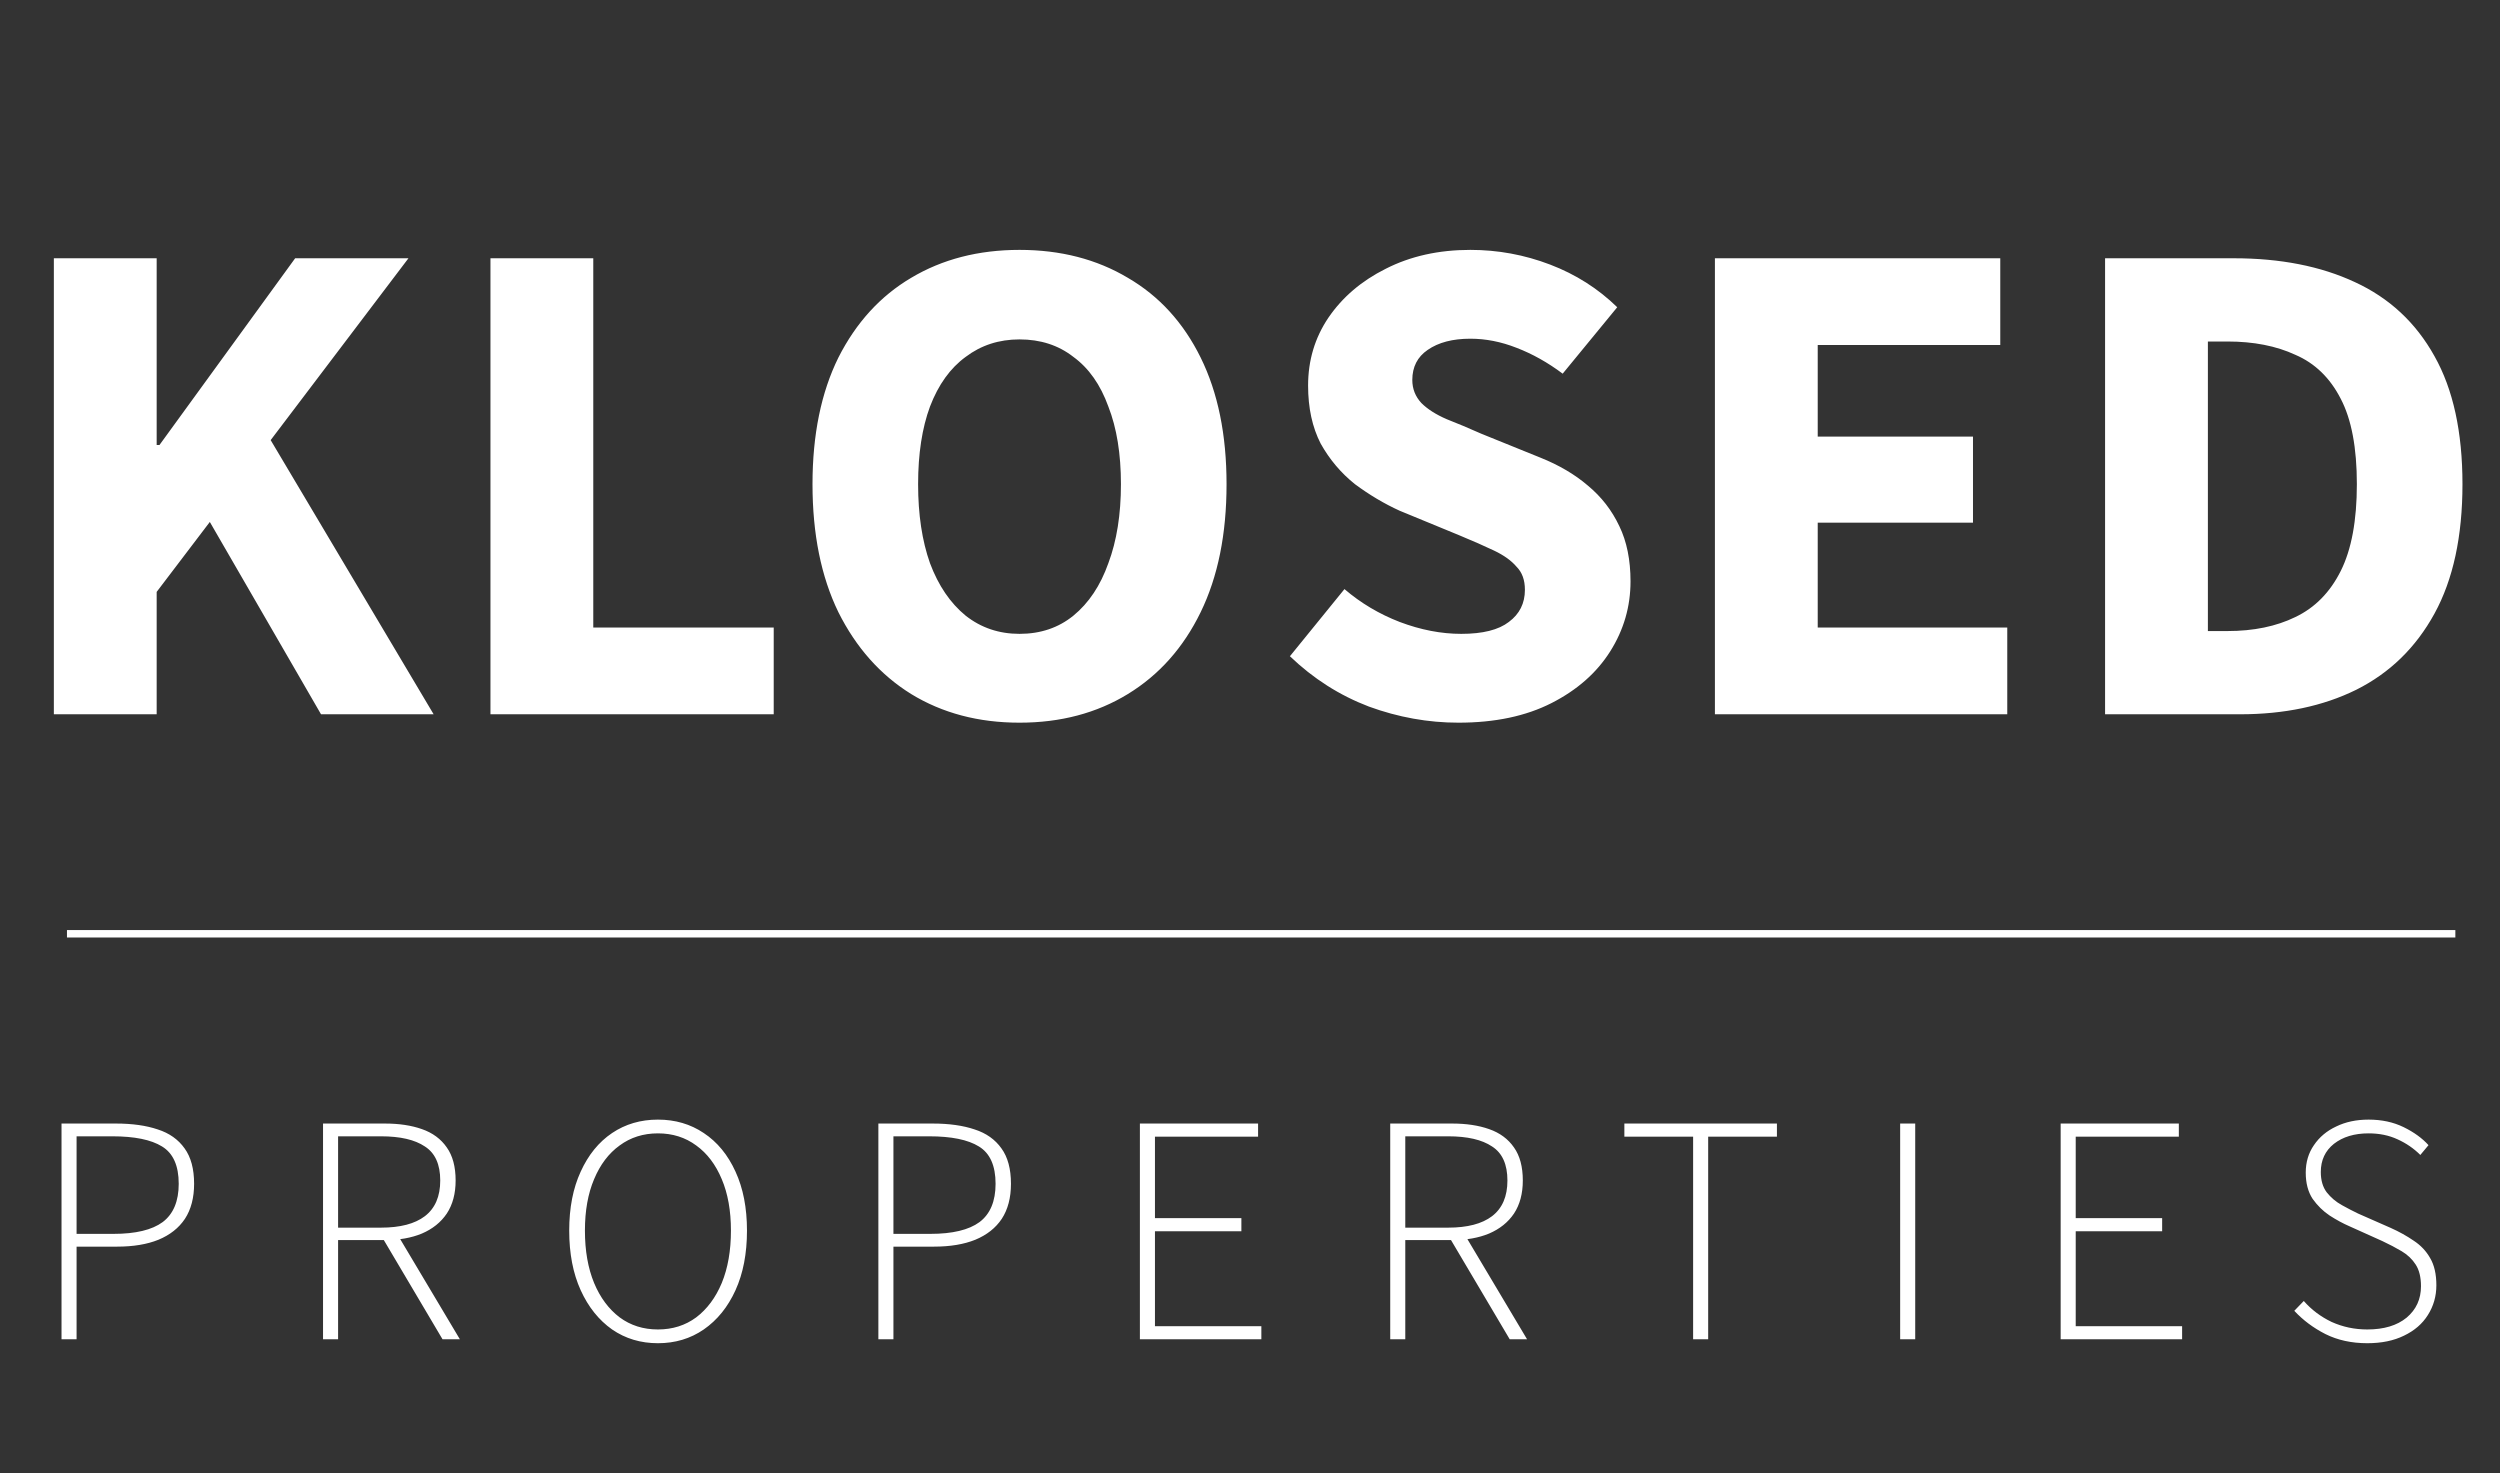
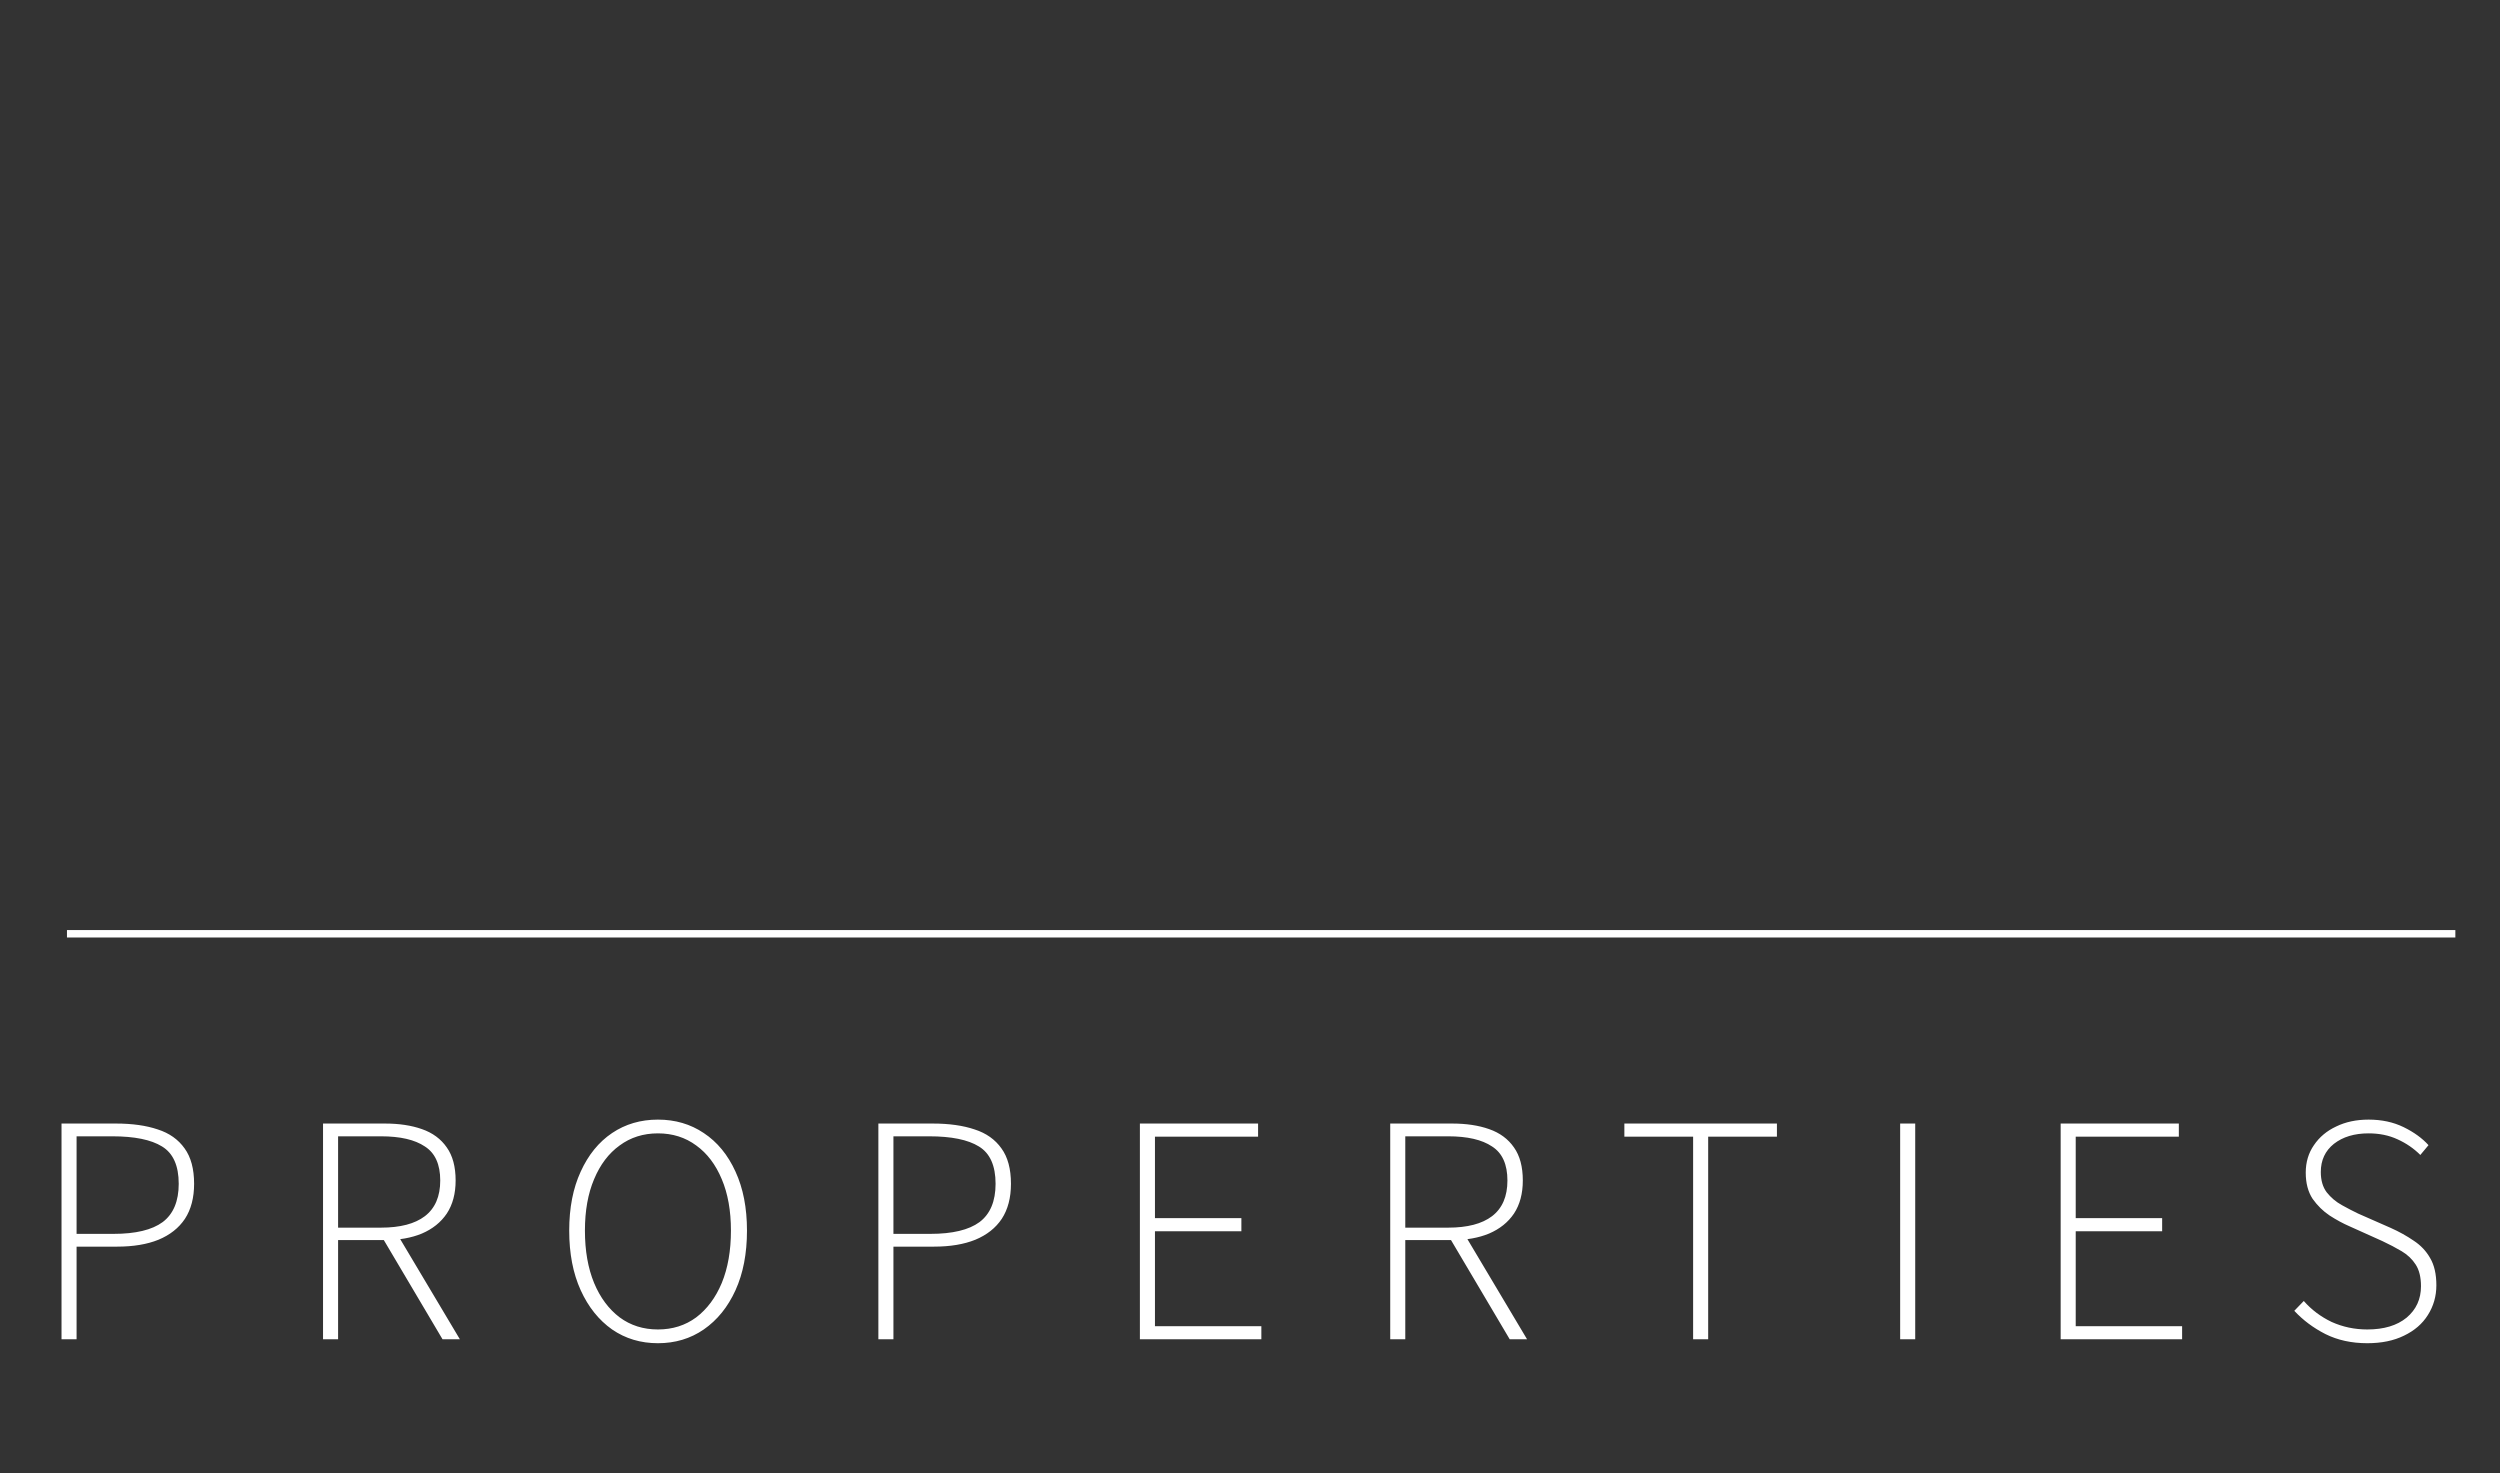
<svg xmlns="http://www.w3.org/2000/svg" width="336" height="198" viewBox="0 0 336 198" fill="none">
  <rect x="0" y="0" width="336" height="198" fill="#333333" stroke="none" />
-   <path d="M7.238 96V34.712H21.056V59.81H21.432L39.668 34.712H54.896L36.378 59.152L58.28 96H43.146L28.2 70.15L21.056 79.55V96H7.238ZM65.918 96V34.712H79.736V84.344H103.988V96H65.918ZM137.024 97.128C131.509 97.128 126.653 95.843 122.454 93.274C118.318 90.705 115.059 87.039 112.678 82.276C110.359 77.513 109.2 71.779 109.2 65.074C109.2 58.431 110.359 52.76 112.678 48.06C115.059 43.36 118.318 39.788 122.454 37.344C126.653 34.837 131.509 33.584 137.024 33.584C142.539 33.584 147.395 34.837 151.594 37.344C155.793 39.788 159.051 43.36 161.37 48.06C163.689 52.76 164.848 58.431 164.848 65.074C164.848 71.779 163.689 77.513 161.37 82.276C159.051 87.039 155.793 90.705 151.594 93.274C147.395 95.843 142.539 97.128 137.024 97.128ZM137.024 85.19C139.844 85.19 142.257 84.375 144.262 82.746C146.33 81.054 147.897 78.704 148.962 75.696C150.09 72.688 150.654 69.147 150.654 65.074C150.654 61.001 150.09 57.523 148.962 54.64C147.897 51.695 146.33 49.47 144.262 47.966C142.257 46.399 139.844 45.616 137.024 45.616C134.267 45.616 131.854 46.399 129.786 47.966C127.718 49.47 126.12 51.695 124.992 54.64C123.927 57.523 123.394 61.001 123.394 65.074C123.394 69.147 123.927 72.688 124.992 75.696C126.12 78.704 127.718 81.054 129.786 82.746C131.854 84.375 134.267 85.19 137.024 85.19ZM196.018 97.128C191.945 97.128 187.934 96.407 183.986 94.966C180.038 93.462 176.497 91.206 173.364 88.198L180.696 79.174C182.889 81.054 185.365 82.527 188.122 83.592C190.942 84.657 193.699 85.19 196.394 85.19C199.277 85.19 201.407 84.657 202.786 83.592C204.227 82.527 204.948 81.085 204.948 79.268C204.948 77.952 204.572 76.918 203.82 76.166C203.131 75.351 202.128 74.631 200.812 74.004C199.496 73.377 197.929 72.688 196.112 71.936L188.122 68.646C186.054 67.706 184.049 66.515 182.106 65.074C180.226 63.57 178.691 61.753 177.5 59.622C176.372 57.429 175.808 54.828 175.808 51.82C175.808 48.436 176.717 45.397 178.534 42.702C180.414 39.945 182.983 37.751 186.242 36.122C189.563 34.43 193.355 33.584 197.616 33.584C201.313 33.584 204.885 34.242 208.332 35.558C211.779 36.874 214.787 38.785 217.356 41.292L210.024 50.222C208.019 48.718 205.951 47.559 203.82 46.744C201.752 45.929 199.684 45.522 197.616 45.522C195.235 45.522 193.323 46.023 191.882 47.026C190.503 47.966 189.814 49.313 189.814 51.068C189.814 52.259 190.221 53.293 191.036 54.17C191.851 54.985 192.979 55.705 194.42 56.332C195.861 56.896 197.428 57.554 199.12 58.306L207.016 61.502C209.523 62.505 211.653 63.758 213.408 65.262C215.225 66.766 216.635 68.583 217.638 70.714C218.641 72.782 219.142 75.257 219.142 78.14C219.142 81.524 218.233 84.657 216.416 87.54C214.599 90.423 211.967 92.741 208.52 94.496C205.073 96.251 200.906 97.128 196.018 97.128ZM230.484 96V34.712H268.836V46.368H244.302V58.682H265.17V70.244H244.302V84.344H269.776V96H230.484ZM282.922 96V34.712H300.218C306.485 34.712 311.906 35.777 316.48 37.908C321.118 40.039 324.69 43.36 327.196 47.872C329.703 52.321 330.956 58.055 330.956 65.074C330.956 72.093 329.703 77.889 327.196 82.464C324.69 87.039 321.18 90.454 316.668 92.71C312.219 94.903 307.018 96 301.064 96H282.922ZM296.74 84.814H299.372C302.882 84.814 305.921 84.187 308.49 82.934C311.122 81.681 313.159 79.613 314.6 76.73C316.042 73.847 316.762 69.962 316.762 65.074C316.762 60.186 316.042 56.363 314.6 53.606C313.159 50.786 311.122 48.812 308.49 47.684C305.921 46.493 302.882 45.898 299.372 45.898H296.74V84.814Z" fill="white" />
  <path d="M8.268 180V151.004H15.572C17.772 151.004 19.649 151.268 21.204 151.796C22.759 152.295 23.961 153.145 24.812 154.348C25.663 155.521 26.088 157.105 26.088 159.1C26.088 160.977 25.677 162.547 24.856 163.808C24.035 165.04 22.847 165.979 21.292 166.624C19.767 167.24 17.919 167.548 15.748 167.548H10.292V180H8.268ZM10.292 165.832H15.264C18.227 165.832 20.427 165.304 21.864 164.248C23.301 163.163 24.02 161.447 24.02 159.1C24.02 156.665 23.272 154.993 21.776 154.084C20.309 153.175 18.08 152.72 15.088 152.72H10.292V165.832ZM43.416 180V151.004H51.732C53.639 151.004 55.296 151.253 56.704 151.752C58.142 152.251 59.256 153.072 60.048 154.216C60.84 155.331 61.236 156.812 61.236 158.66C61.236 160.42 60.84 161.901 60.048 163.104C59.256 164.277 58.142 165.172 56.704 165.788C55.296 166.375 53.639 166.668 51.732 166.668H45.44V180H43.416ZM45.44 164.996H51.204C53.786 164.996 55.751 164.483 57.1 163.456C58.479 162.4 59.168 160.801 59.168 158.66C59.168 156.489 58.479 154.964 57.1 154.084C55.751 153.175 53.786 152.72 51.204 152.72H45.44V164.996ZM59.476 180L51.248 166.096L53.184 165.524L61.808 180H59.476ZM88.426 180.528C86.109 180.528 84.055 179.912 82.266 178.68C80.477 177.419 79.069 175.659 78.042 173.4C77.015 171.141 76.502 168.472 76.502 165.392C76.502 162.341 77.015 159.701 78.042 157.472C79.069 155.213 80.477 153.483 82.266 152.28C84.055 151.077 86.109 150.476 88.426 150.476C90.743 150.476 92.797 151.077 94.586 152.28C96.405 153.483 97.827 155.213 98.854 157.472C99.881 159.701 100.394 162.341 100.394 165.392C100.394 168.472 99.881 171.141 98.854 173.4C97.827 175.659 96.405 177.419 94.586 178.68C92.797 179.912 90.743 180.528 88.426 180.528ZM88.426 178.68C90.391 178.68 92.107 178.137 93.574 177.052C95.041 175.937 96.185 174.397 97.006 172.432C97.827 170.437 98.238 168.091 98.238 165.392C98.238 162.723 97.827 160.42 97.006 158.484C96.185 156.519 95.041 155.008 93.574 153.952C92.107 152.867 90.391 152.324 88.426 152.324C86.461 152.324 84.745 152.867 83.278 153.952C81.811 155.008 80.667 156.519 79.846 158.484C79.025 160.42 78.614 162.723 78.614 165.392C78.614 168.091 79.025 170.437 79.846 172.432C80.667 174.397 81.811 175.937 83.278 177.052C84.745 178.137 86.461 178.68 88.426 178.68ZM118.053 180V151.004H125.357C127.557 151.004 129.434 151.268 130.989 151.796C132.544 152.295 133.746 153.145 134.597 154.348C135.448 155.521 135.873 157.105 135.873 159.1C135.873 160.977 135.462 162.547 134.641 163.808C133.82 165.04 132.632 165.979 131.077 166.624C129.552 167.24 127.704 167.548 125.533 167.548H120.077V180H118.053ZM120.077 165.832H125.049C128.012 165.832 130.212 165.304 131.649 164.248C133.086 163.163 133.805 161.447 133.805 159.1C133.805 156.665 133.057 154.993 131.561 154.084C130.094 153.175 127.865 152.72 124.873 152.72H120.077V165.832ZM153.202 180V151.004H169.086V152.764H155.226V163.72H166.842V165.48H155.226V178.24H169.526V180H153.202ZM186.846 180V151.004H195.162C197.069 151.004 198.726 151.253 200.134 151.752C201.571 152.251 202.686 153.072 203.478 154.216C204.27 155.331 204.666 156.812 204.666 158.66C204.666 160.42 204.27 161.901 203.478 163.104C202.686 164.277 201.571 165.172 200.134 165.788C198.726 166.375 197.069 166.668 195.162 166.668H188.87V180H186.846ZM188.87 164.996H194.634C197.215 164.996 199.181 164.483 200.53 163.456C201.909 162.4 202.598 160.801 202.598 158.66C202.598 156.489 201.909 154.964 200.53 154.084C199.181 153.175 197.215 152.72 194.634 152.72H188.87V164.996ZM202.906 180L194.678 166.096L196.614 165.524L205.238 180H202.906ZM227.555 180V152.764H218.315V151.004H238.819V152.764H229.579V180H227.555ZM255.381 180V151.004H257.405V180H255.381ZM276.952 180V151.004H292.836V152.764H278.976V163.72H290.592V165.48H278.976V178.24H293.276V180H276.952ZM318.164 180.528C316.052 180.528 314.175 180.117 312.532 179.296C310.919 178.475 309.525 177.433 308.352 176.172L309.628 174.852C310.655 176.025 311.901 176.964 313.368 177.668C314.864 178.343 316.463 178.68 318.164 178.68C320.393 178.68 322.153 178.152 323.444 177.096C324.735 176.011 325.38 174.603 325.38 172.872C325.38 171.669 325.145 170.701 324.676 169.968C324.207 169.235 323.576 168.633 322.784 168.164C321.992 167.695 321.127 167.24 320.188 166.8L315.788 164.82C314.908 164.439 314.013 163.955 313.104 163.368C312.224 162.781 311.461 162.033 310.816 161.124C310.2 160.185 309.892 159.012 309.892 157.604C309.892 156.196 310.259 154.964 310.992 153.908C311.725 152.823 312.723 151.987 313.984 151.4C315.245 150.784 316.697 150.476 318.34 150.476C320.1 150.476 321.669 150.813 323.048 151.488C324.427 152.163 325.541 152.969 326.392 153.908L325.292 155.228C324.412 154.348 323.385 153.644 322.212 153.116C321.068 152.588 319.777 152.324 318.34 152.324C316.433 152.324 314.879 152.793 313.676 153.732C312.503 154.671 311.916 155.932 311.916 157.516C311.916 158.631 312.18 159.54 312.708 160.244C313.265 160.948 313.94 161.52 314.732 161.96C315.524 162.4 316.257 162.781 316.932 163.104L321.332 165.04C322.447 165.539 323.473 166.111 324.412 166.756C325.351 167.372 326.084 168.149 326.612 169.088C327.169 170.027 327.448 171.244 327.448 172.74C327.448 174.207 327.067 175.541 326.304 176.744C325.571 177.917 324.5 178.841 323.092 179.516C321.713 180.191 320.071 180.528 318.164 180.528Z" fill="white" />
  <line x1="9" y1="125.5" x2="330" y2="125.5" stroke="white" />
</svg>